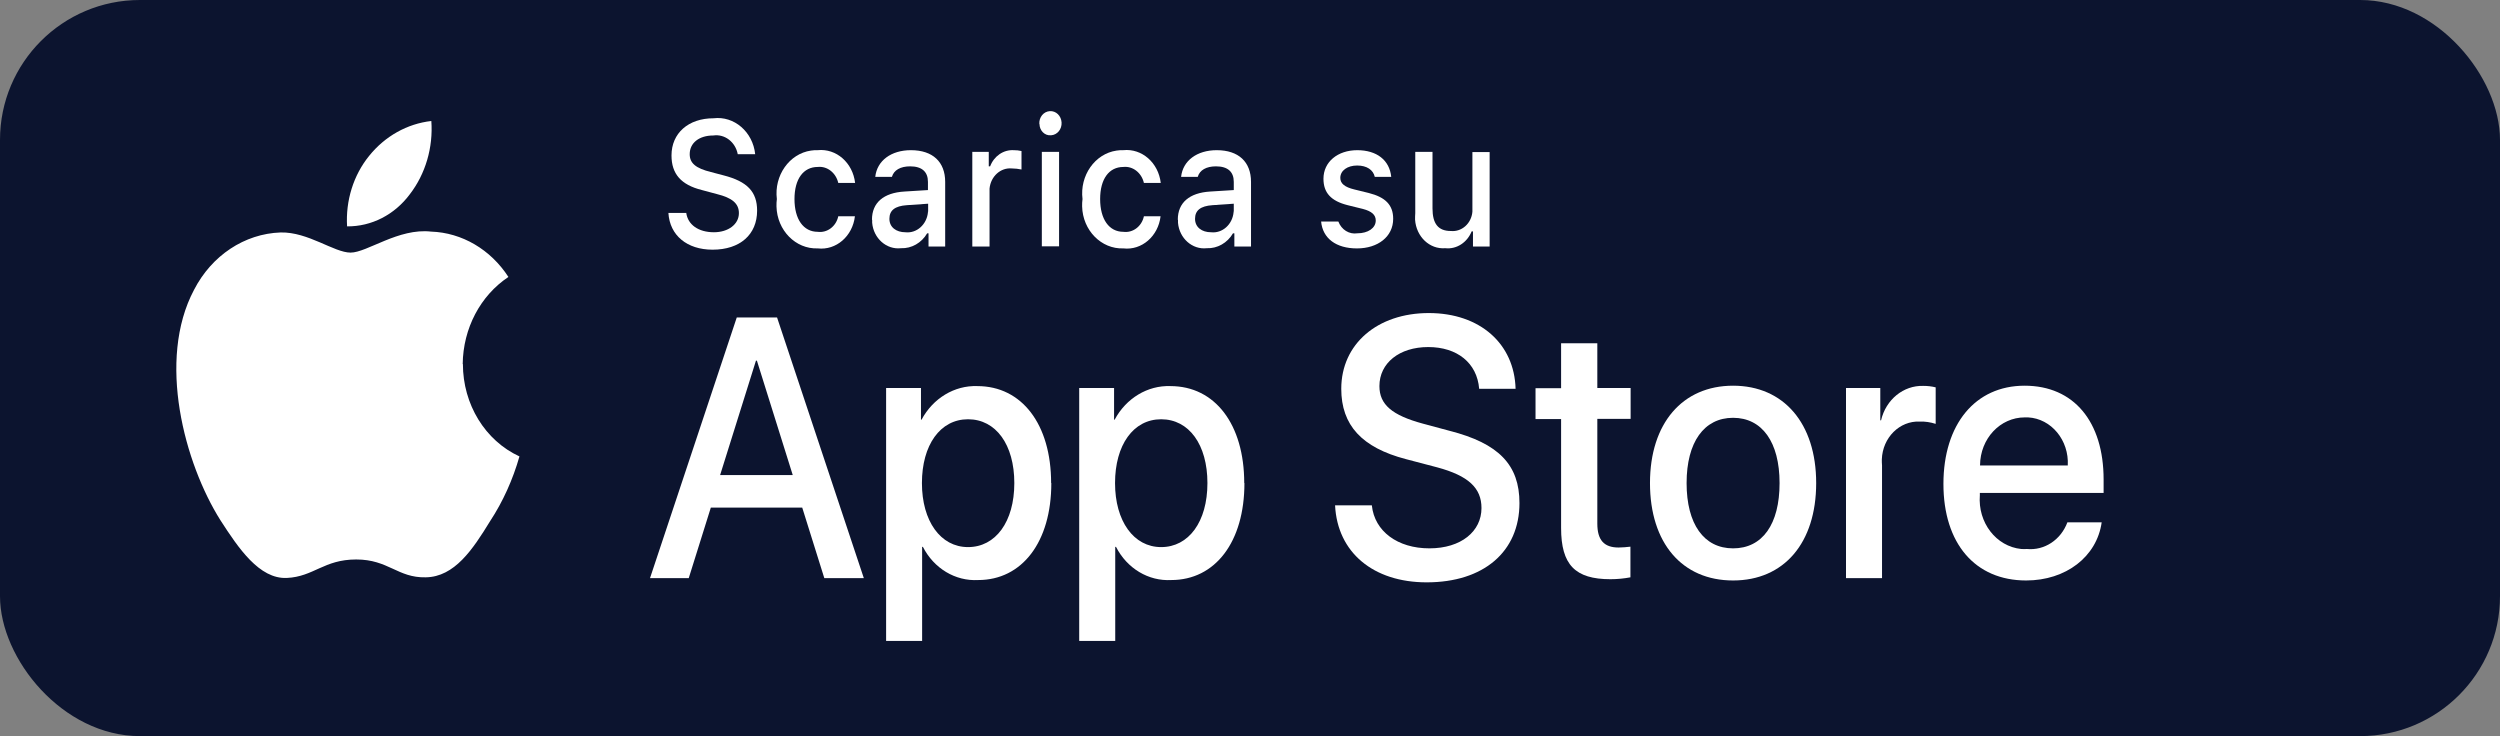
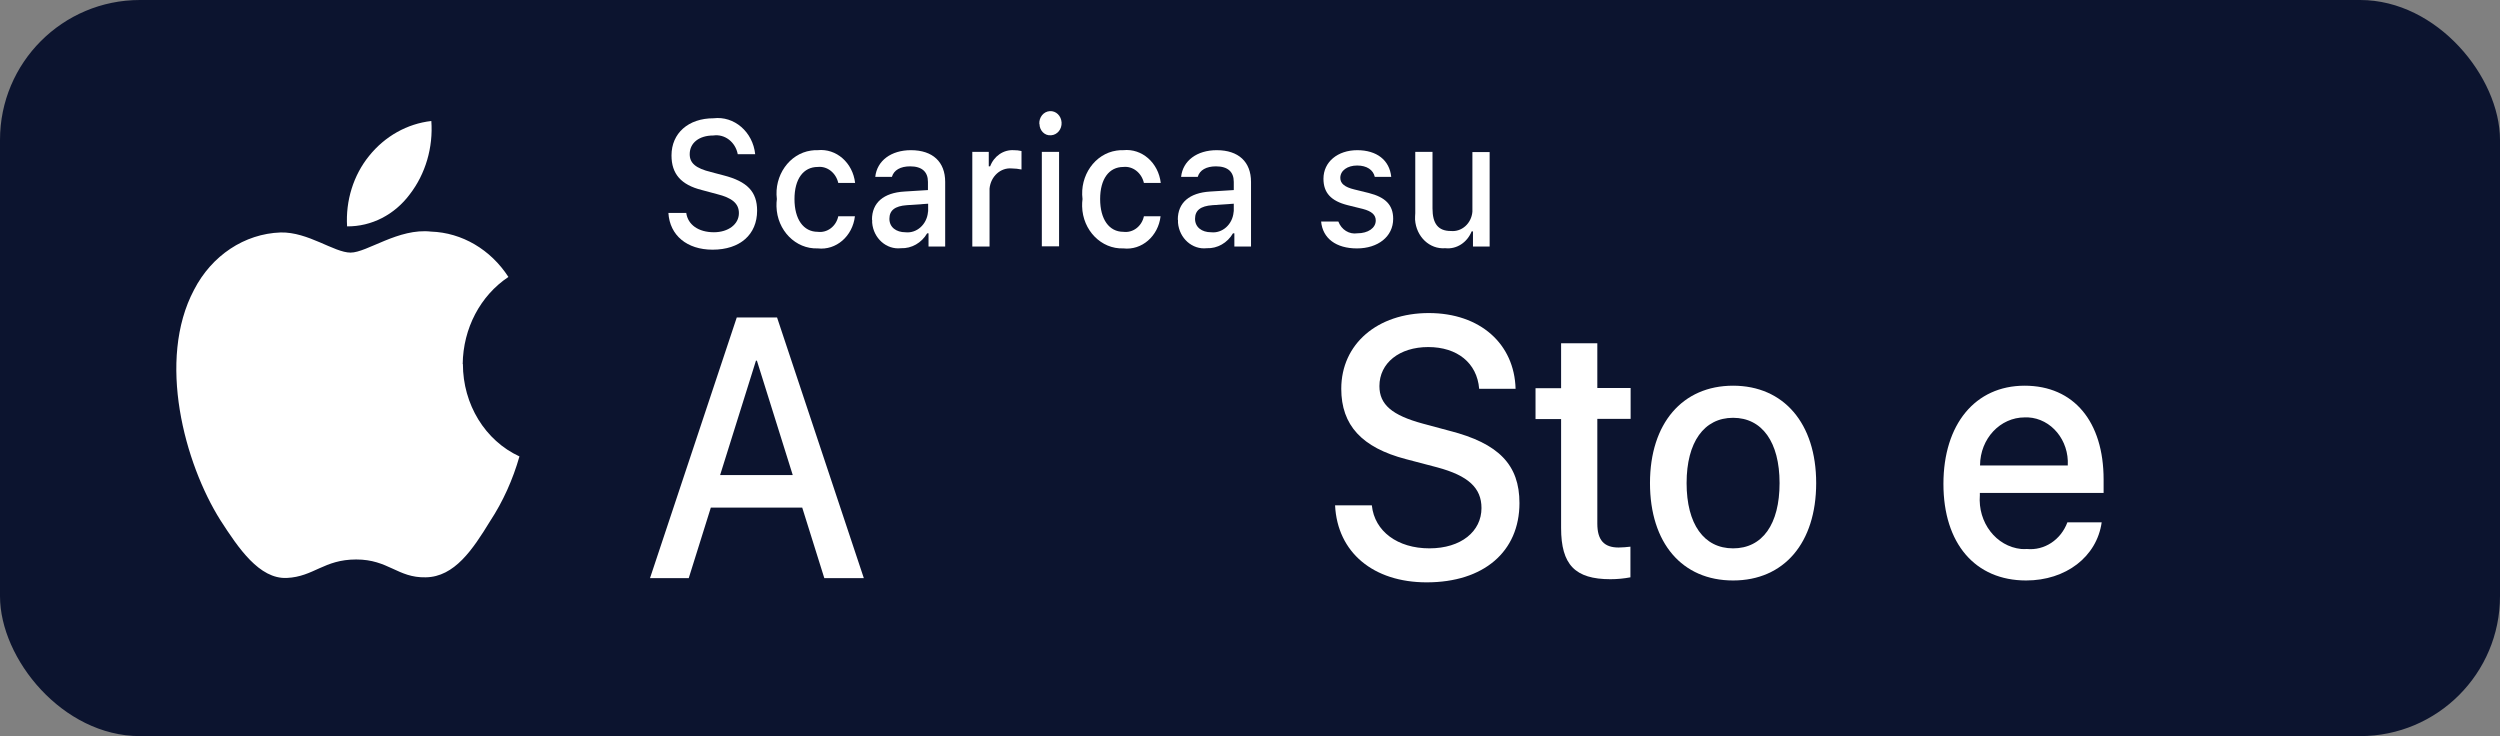
<svg xmlns="http://www.w3.org/2000/svg" fill="none" height="100%" overflow="visible" preserveAspectRatio="none" style="display: block;" viewBox="0 0 180 53" width="100%">
  <rect x="0" y="0" width="180" height="53" fill="#808080" stroke="none" />
  <g id="Group 39576">
    <g id="Group 39508">
      <rect fill="#0C142F" height="53" id="Rectangle 3077" rx="10.073" width="180" />
    </g>
    <g id="Group">
      <g id="Group_2">
        <g id="Group_3">
          <g id="Group 2">
            <g id="Group 3">
              <path d="M33.315 26.212C33.343 23.643 34.584 21.286 36.606 19.941C35.323 17.961 33.26 16.752 31.042 16.676C28.699 16.404 26.426 18.188 25.241 18.188C24.056 18.188 22.187 16.691 20.207 16.737C17.599 16.827 15.242 18.399 13.973 20.863C11.282 25.925 13.29 33.361 15.87 37.456C17.167 39.466 18.673 41.703 20.653 41.612C22.591 41.522 23.317 40.282 25.645 40.282C27.974 40.282 28.63 41.612 30.652 41.567C32.73 41.537 34.04 39.557 35.282 37.532C36.216 36.111 36.927 34.524 37.401 32.862C34.933 31.729 33.329 29.114 33.329 26.212H33.315Z" fill="white" id="Path" />
              <path d="M29.508 13.986C30.638 12.52 31.195 10.616 31.056 8.712C29.327 8.908 27.723 9.8 26.579 11.221C25.45 12.611 24.878 14.44 24.99 16.299C26.747 16.314 28.406 15.467 29.508 13.986Z" fill="white" id="Path 2" />
            </g>
          </g>
          <g id="Group_4">
            <path d="M57.775 36.549H51.179L49.589 41.627H46.8L53.047 22.857H55.948L62.196 41.627H59.351L57.761 36.549H57.775ZM51.848 34.206H57.078L54.498 25.97H54.428L51.848 34.206Z" fill="white" id="Vector" />
-             <path d="M75.695 34.781C75.695 39.028 73.589 41.763 70.424 41.763C68.792 41.854 67.244 40.932 66.449 39.375H66.393V46.146H63.8V27.935H66.31V30.217H66.352C67.174 28.676 68.722 27.739 70.368 27.799C73.575 27.799 75.681 30.55 75.681 34.781H75.695ZM73.031 34.781C73.031 32.016 71.707 30.187 69.698 30.187C67.69 30.187 66.379 32.046 66.379 34.781C66.379 37.517 67.718 39.391 69.698 39.391C71.679 39.391 73.031 37.577 73.031 34.781Z" fill="white" id="Vector_2" />
-             <path d="M89.599 34.781C89.599 39.028 87.493 41.763 84.327 41.763C82.696 41.854 81.148 40.932 80.353 39.376H80.297V46.146H77.703V27.935H80.213V30.217H80.255C81.078 28.676 82.626 27.739 84.271 27.799C87.479 27.799 89.585 30.55 89.585 34.781H89.599ZM86.935 34.781C86.935 32.016 85.61 30.187 83.602 30.187C81.594 30.187 80.283 32.046 80.283 34.781C80.283 37.517 81.622 39.391 83.602 39.391C85.582 39.391 86.935 37.577 86.935 34.781Z" fill="white" id="Vector_3" />
            <path d="M98.774 36.398C98.97 38.257 100.629 39.481 102.916 39.481C105.203 39.481 106.667 38.257 106.667 36.58C106.667 35.129 105.719 34.252 103.474 33.648L101.229 33.058C98.049 32.227 96.571 30.61 96.571 27.995C96.571 24.761 99.179 22.54 102.874 22.54C106.57 22.54 109.038 24.761 109.122 27.995H106.5C106.347 26.122 104.91 24.988 102.833 24.988C100.755 24.988 99.318 26.137 99.318 27.799C99.318 29.129 100.225 29.9 102.456 30.504L104.366 31.018C107.923 31.925 109.401 33.481 109.401 36.217C109.401 39.723 106.821 41.929 102.721 41.929C98.886 41.929 96.292 39.783 96.125 36.383H98.774V36.398Z" fill="white" id="Vector_4" />
            <path d="M115.007 24.701V27.935H117.405V30.157H115.007V37.698C115.007 38.877 115.481 39.421 116.541 39.421C116.82 39.421 117.112 39.39 117.391 39.36V41.567C116.917 41.657 116.429 41.703 115.955 41.703C113.403 41.703 112.399 40.66 112.399 38.015V30.172H110.558V27.95H112.399V24.716H115.007V24.701Z" fill="white" id="Vector_5" />
            <path d="M118.799 34.782C118.799 30.475 121.142 27.77 124.782 27.77C128.422 27.77 130.765 30.475 130.765 34.782C130.765 39.089 128.45 41.794 124.782 41.794C121.114 41.794 118.799 39.104 118.799 34.782ZM128.129 34.782C128.129 31.835 126.874 30.082 124.782 30.082C122.69 30.082 121.435 31.835 121.435 34.782C121.435 37.729 122.676 39.482 124.782 39.482C126.888 39.482 128.129 37.759 128.129 34.782Z" fill="white" id="Vector_6" />
-             <path d="M132.912 27.935H135.381V30.262H135.437C135.785 28.766 137.054 27.739 138.477 27.784C138.769 27.784 139.076 27.814 139.369 27.89V30.519C138.993 30.398 138.602 30.338 138.212 30.353C136.775 30.293 135.548 31.502 135.492 33.074C135.492 33.225 135.492 33.361 135.506 33.512V41.627H132.912V27.95V27.935Z" fill="white" id="Vector_7" />
            <path d="M151.321 37.608C150.972 40.087 148.741 41.794 145.882 41.794C142.214 41.794 139.927 39.135 139.927 34.843C139.927 30.551 142.214 27.77 145.771 27.77C149.327 27.77 151.46 30.369 151.46 34.525V35.492H142.549V35.659C142.396 37.623 143.721 39.346 145.533 39.528C145.673 39.528 145.812 39.543 145.938 39.528C147.193 39.648 148.378 38.878 148.852 37.608H151.307H151.321ZM142.563 33.513H148.88C148.978 31.699 147.695 30.143 146.022 30.052C145.938 30.052 145.868 30.052 145.784 30.052C144.013 30.052 142.577 31.578 142.563 33.498C142.563 33.498 142.563 33.513 142.563 33.528V33.513Z" fill="white" id="Vector_8" />
          </g>
        </g>
      </g>
      <g id="Group 4">
        <g id="Group_5">
          <path d="M49.408 15.317C49.52 16.178 50.287 16.722 51.402 16.722C52.434 16.722 53.201 16.148 53.201 15.347C53.201 14.652 52.713 14.244 51.612 13.972L50.538 13.684C49.032 13.307 48.348 12.521 48.348 11.191C48.348 9.589 49.562 8.516 51.374 8.516C52.867 8.335 54.205 9.498 54.373 11.1H53.118C52.95 10.224 52.183 9.634 51.361 9.755C50.343 9.755 49.659 10.284 49.659 11.1C49.659 11.75 50.092 12.113 51.179 12.385L52.1 12.627C53.801 13.065 54.512 13.805 54.512 15.166C54.512 16.888 53.285 17.977 51.305 17.977C49.464 17.977 48.223 16.949 48.125 15.332H49.408V15.317Z" fill="white" id="Vector_9" />
          <path d="M60.355 13.17C60.188 12.444 59.56 11.946 58.877 12.021C57.845 12.021 57.203 12.883 57.203 14.333C57.203 15.784 57.845 16.691 58.877 16.691C59.56 16.782 60.202 16.298 60.355 15.573H61.554C61.387 17.008 60.202 18.036 58.877 17.885C57.287 17.945 55.948 16.585 55.907 14.862C55.907 14.681 55.907 14.5 55.934 14.333C55.725 12.641 56.827 11.069 58.389 10.842C58.542 10.812 58.71 10.812 58.877 10.812C60.216 10.676 61.401 11.719 61.568 13.17H60.369H60.355Z" fill="white" id="Vector_10" />
          <path d="M62.782 15.816C62.782 14.592 63.619 13.881 65.111 13.791L66.812 13.685V13.095C66.812 12.37 66.38 11.977 65.529 11.977C64.832 11.977 64.358 12.249 64.218 12.733H63.019C63.144 11.569 64.162 10.813 65.585 10.813C67.161 10.813 68.053 11.66 68.053 13.095V17.75H66.854V16.798H66.756C66.352 17.493 65.627 17.901 64.874 17.871C63.828 17.992 62.893 17.161 62.796 16.042C62.796 15.982 62.796 15.906 62.796 15.831L62.782 15.816ZM66.826 15.242V14.667L65.292 14.773C64.427 14.833 64.037 15.151 64.037 15.755C64.037 16.36 64.525 16.723 65.194 16.723C66.003 16.813 66.728 16.163 66.812 15.287C66.812 15.272 66.812 15.257 66.812 15.226L66.826 15.242Z" fill="white" id="Vector_11" />
          <path d="M69.992 10.934H71.191V11.977H71.289C71.568 11.237 72.251 10.768 72.99 10.813C73.171 10.813 73.367 10.829 73.548 10.874V12.204C73.325 12.158 73.088 12.128 72.851 12.128C72.042 12.053 71.331 12.703 71.247 13.579C71.247 13.624 71.247 13.685 71.247 13.73V17.75H70.006V10.949L69.992 10.934Z" fill="white" id="Vector_12" />
          <path d="M74.831 8.924C74.803 8.44 75.137 8.032 75.584 8.002C76.03 7.972 76.406 8.334 76.434 8.818C76.462 9.302 76.127 9.71 75.681 9.74C75.667 9.74 75.653 9.74 75.639 9.74C75.221 9.77 74.859 9.407 74.844 8.954V8.924H74.831ZM75.012 10.934H76.253V17.734H75.012V10.934Z" fill="white" id="Vector_13" />
          <path d="M82.361 13.17C82.194 12.444 81.566 11.946 80.883 12.021C79.851 12.021 79.21 12.883 79.21 14.333C79.21 15.784 79.851 16.691 80.883 16.691C81.566 16.782 82.208 16.298 82.361 15.573H83.561C83.393 17.008 82.208 18.036 80.883 17.885C79.293 17.945 77.954 16.585 77.913 14.862C77.913 14.681 77.913 14.5 77.941 14.333C77.731 12.641 78.833 11.069 80.395 10.842C80.548 10.812 80.716 10.812 80.883 10.812C82.222 10.676 83.407 11.719 83.574 13.17H82.375H82.361Z" fill="white" id="Vector_14" />
          <path d="M84.802 15.816C84.802 14.592 85.638 13.881 87.131 13.791L88.832 13.685V13.095C88.832 12.37 88.4 11.977 87.549 11.977C86.852 11.977 86.378 12.249 86.238 12.733H85.039C85.164 11.569 86.182 10.813 87.605 10.813C89.181 10.813 90.073 11.66 90.073 13.095V17.75H88.874V16.798H88.776C88.372 17.493 87.647 17.901 86.894 17.871C85.848 17.992 84.913 17.161 84.816 16.042C84.816 15.982 84.816 15.906 84.816 15.831L84.802 15.816ZM88.832 15.242V14.667L87.298 14.773C86.433 14.833 86.043 15.151 86.043 15.755C86.043 16.36 86.531 16.723 87.2 16.723C88.009 16.813 88.734 16.163 88.818 15.287C88.818 15.272 88.818 15.257 88.818 15.226L88.832 15.242Z" fill="white" id="Vector_15" />
          <path d="M97.715 10.813C99.124 10.813 100.044 11.524 100.169 12.733H98.984C98.873 12.234 98.412 11.917 97.715 11.917C97.018 11.917 96.502 12.279 96.502 12.808C96.502 13.216 96.823 13.473 97.506 13.639L98.552 13.896C99.751 14.199 100.309 14.758 100.309 15.755C100.309 17.04 99.207 17.886 97.701 17.886C96.195 17.886 95.233 17.161 95.121 15.952H96.362C96.585 16.541 97.143 16.889 97.729 16.798C98.496 16.798 99.054 16.42 99.054 15.876C99.054 15.468 98.761 15.211 98.133 15.045L97.032 14.773C95.832 14.471 95.289 13.881 95.289 12.869C95.289 11.66 96.307 10.813 97.729 10.813H97.715Z" fill="white" id="Vector_16" />
          <path d="M107.254 17.75H106.054V16.662H105.957C105.636 17.463 104.869 17.962 104.06 17.871C102.931 17.962 101.968 17.04 101.885 15.816C101.885 15.665 101.885 15.499 101.899 15.348V10.935H103.14V15C103.14 16.103 103.544 16.632 104.465 16.632C105.246 16.708 105.943 16.088 106.013 15.242C106.013 15.136 106.013 15.03 106.013 14.924V10.95H107.254V17.75Z" fill="white" id="Vector_17" />
        </g>
      </g>
    </g>
  </g>
</svg>